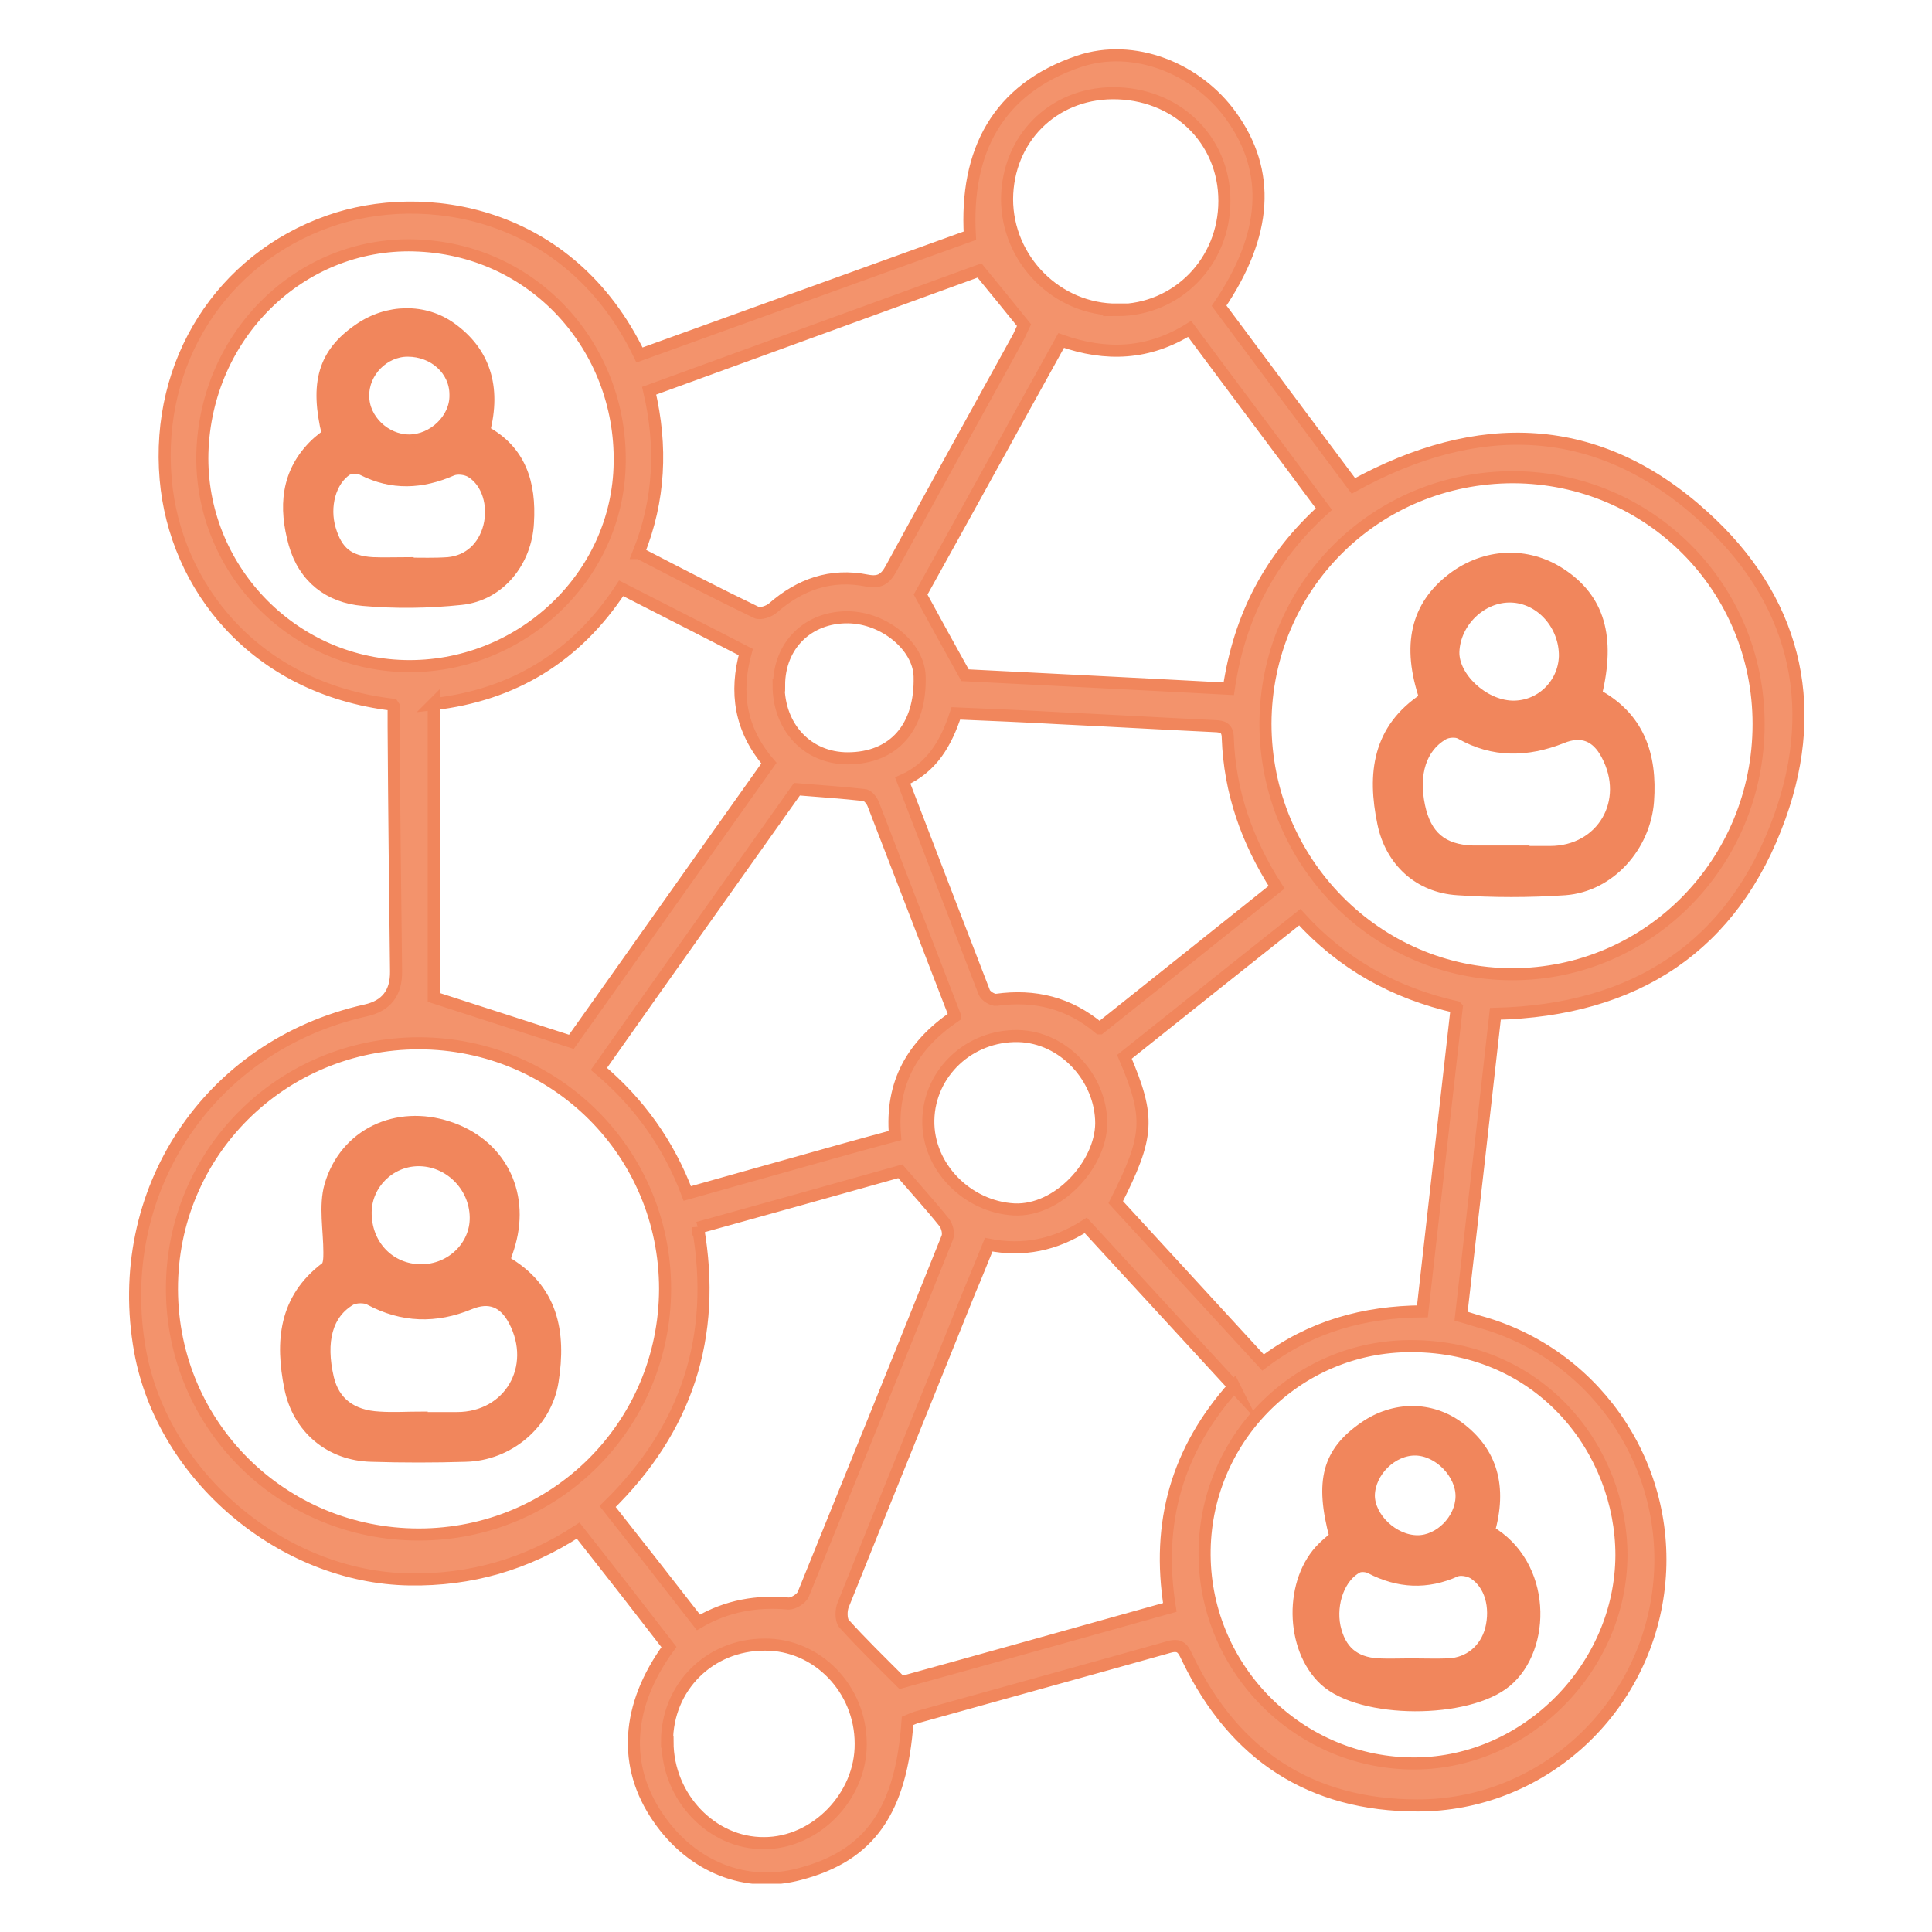
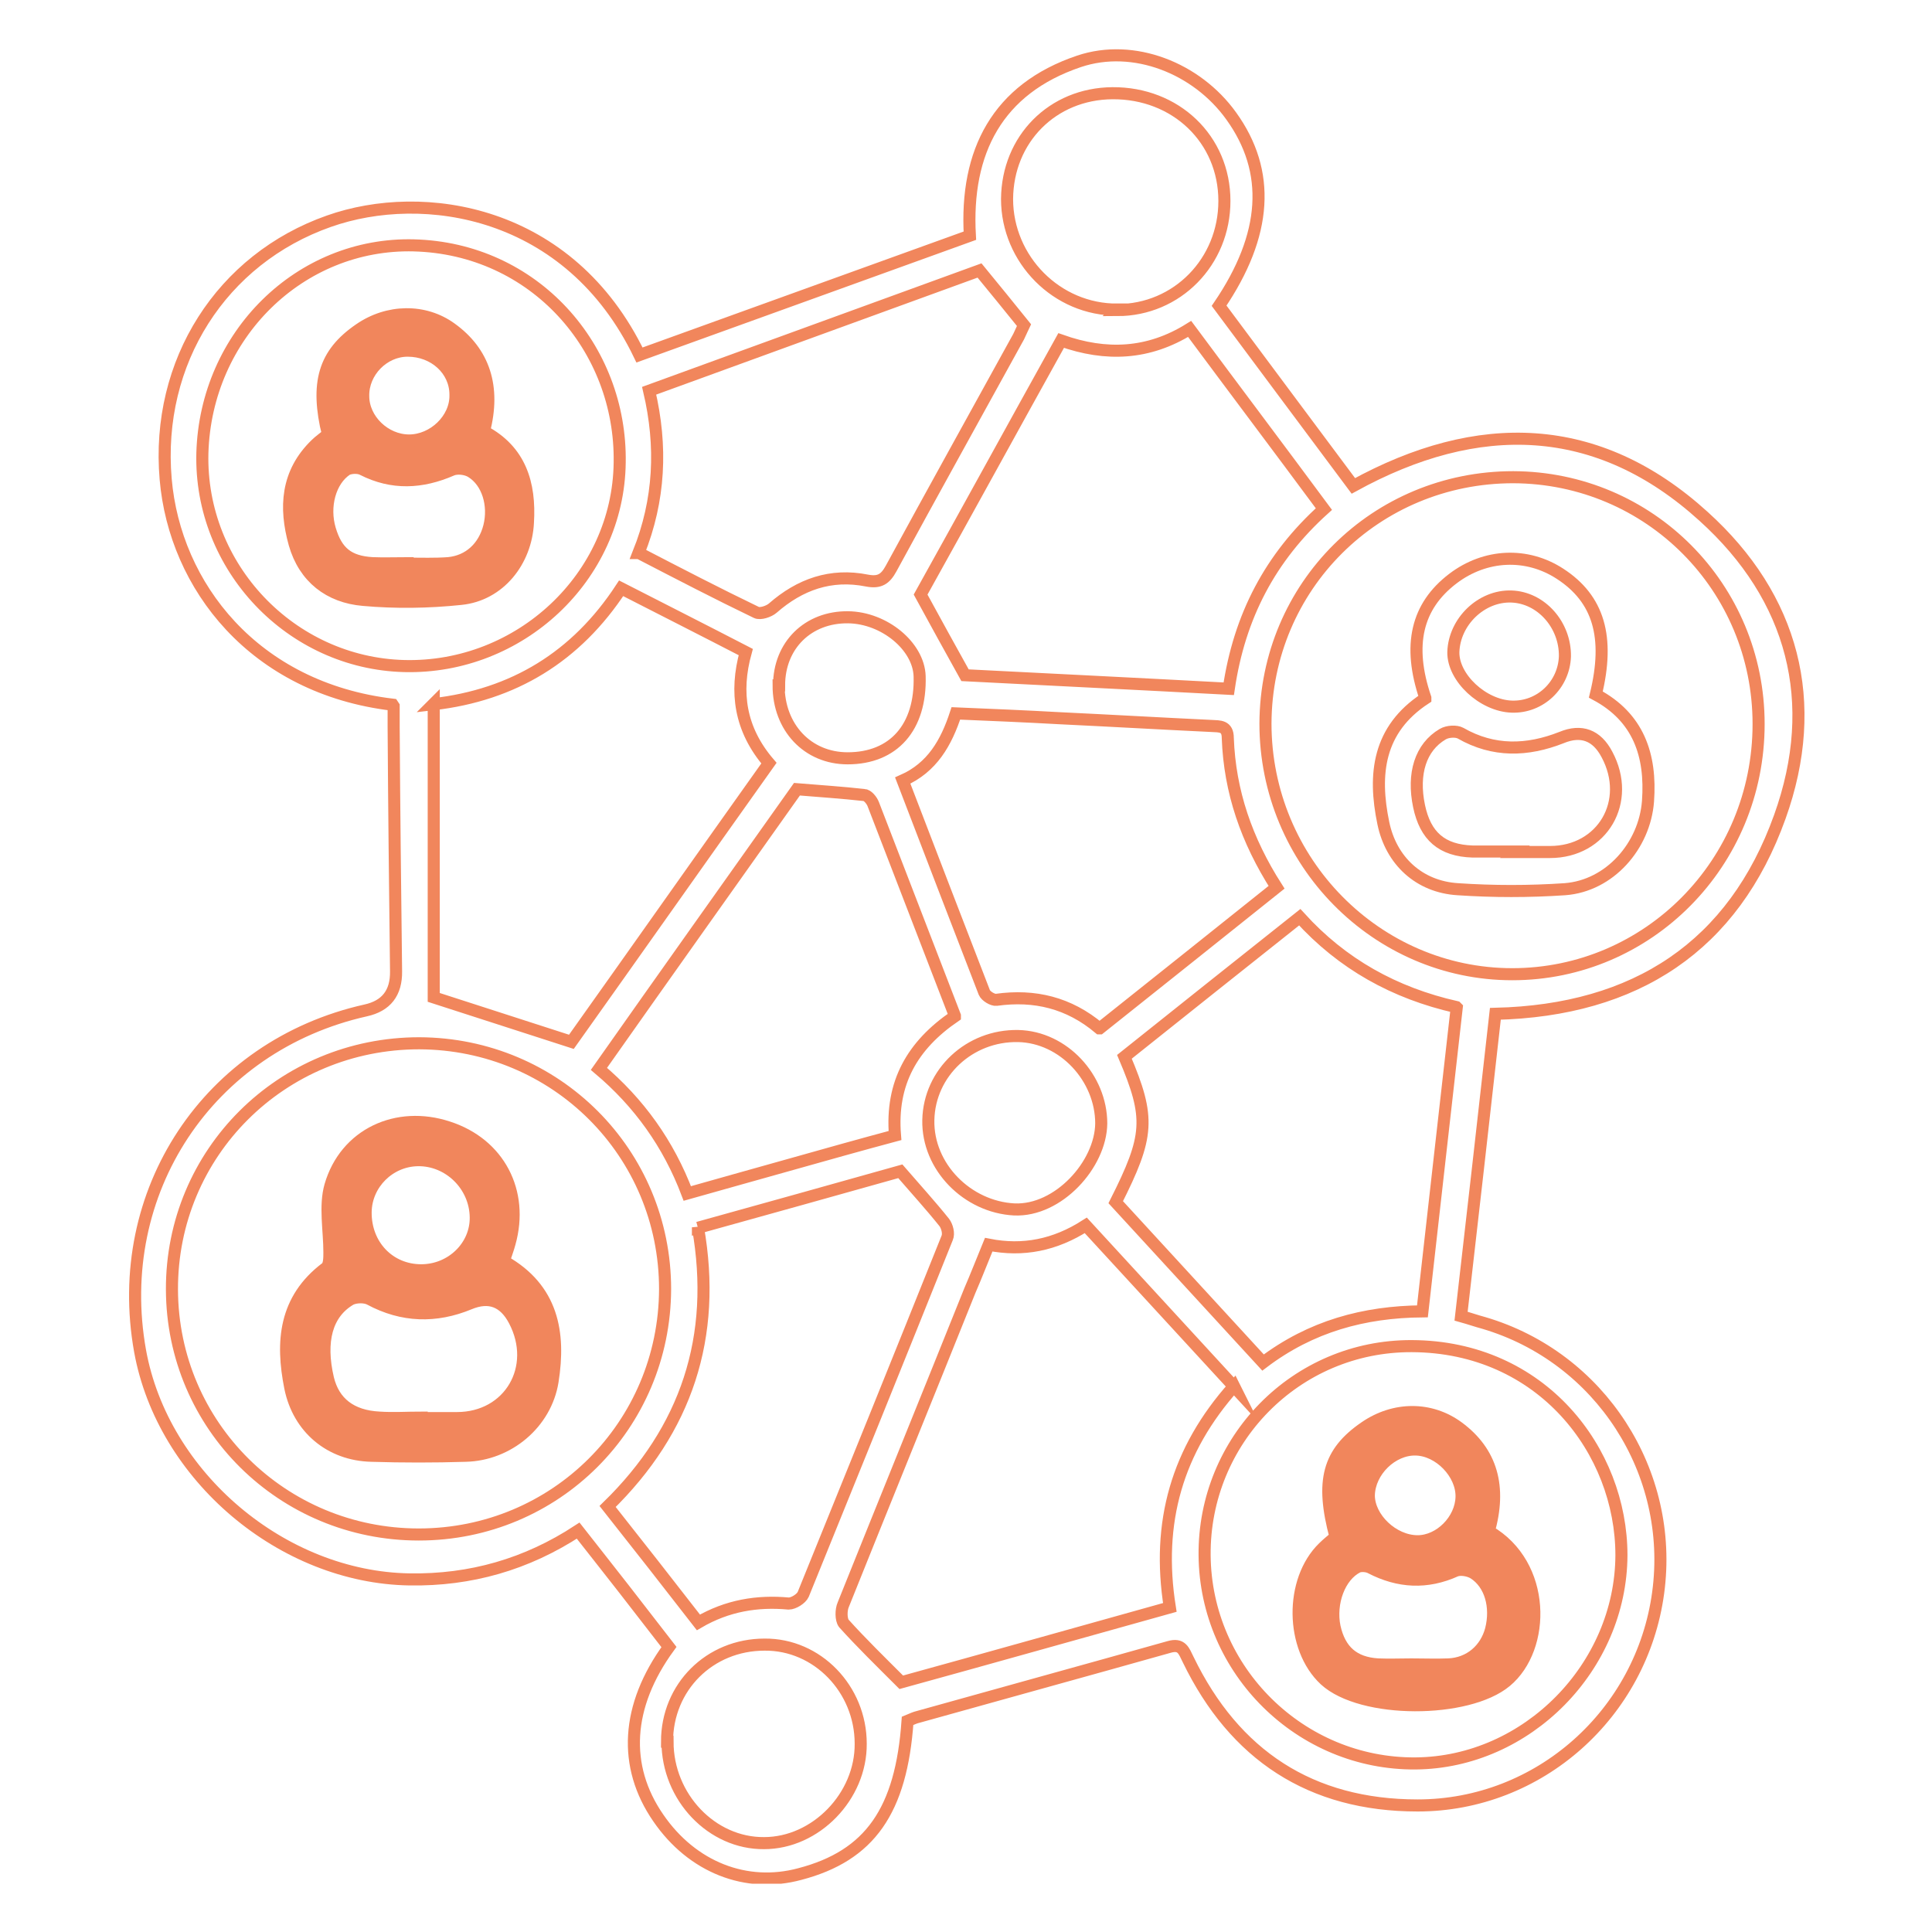
<svg xmlns="http://www.w3.org/2000/svg" id="Layer_1" viewBox="0 0 40 40">
  <defs>
    <style>.cls-1{clip-path:url(#clippath);}.cls-2,.cls-3,.cls-4{stroke-width:0px;}.cls-2,.cls-5{fill:none;}.cls-3{fill:#f3936c;}.cls-4{fill:#f1865c;}.cls-5{stroke:#f1865c;stroke-miterlimit:10;stroke-width:.25px;}</style>
    <clipPath id="clippath">
      <rect class="cls-2" x="2.65" y="1" width="34.71" height="38" />
    </clipPath>
  </defs>
  <g class="cls-1">
-     <path class="cls-3" d="M16.12,14.19c0,.87.6,1.51,1.43,1.51.95,0,1.52-.64,1.49-1.7-.02-.62-.73-1.21-1.48-1.22-.83-.01-1.43.58-1.43,1.41M19.22,23.19c-.02.97.81,1.8,1.78,1.85.91.04,1.79-.93,1.8-1.78,0-.94-.78-1.79-1.72-1.81-1.01-.02-1.84.76-1.86,1.74M13.82,36.06c0,1.15.92,2.11,2,2.1,1.07,0,2.01-.97,2-2.06,0-1.13-.9-2.06-1.99-2.05-1.14,0-2.02.88-2.02,2.01M23.13,6.42c1.24,0,2.22-1,2.22-2.26,0-1.28-1.01-2.24-2.32-2.23-1.24.01-2.17.95-2.18,2.19,0,1.25,1.03,2.3,2.29,2.29M13.23,11.45c.83.43,1.62.84,2.43,1.23.08.04.26-.02.34-.09.56-.49,1.2-.72,1.95-.57.26.05.38-.03.5-.25.87-1.6,1.76-3.2,2.64-4.8.05-.1.09-.2.11-.24-.32-.4-.61-.75-.92-1.13-2.25.82-4.53,1.65-6.84,2.49.27,1.15.22,2.26-.22,3.36M22.77,21.29c1.24-.99,2.45-1.95,3.66-2.92-.62-.97-.97-1.98-1.01-3.09,0-.26-.17-.24-.34-.25-1.05-.05-2.09-.11-3.14-.16-.71-.04-1.43-.07-2.15-.1-.2.61-.49,1.12-1.1,1.39.57,1.49,1.13,2.94,1.69,4.39.03.07.17.16.25.15.79-.11,1.5.06,2.13.59M24.94,32.2c.02,2.39,1.99,4.33,4.37,4.31,2.31-.02,4.25-2,4.26-4.31,0-2.16-1.65-4.32-4.34-4.33-2.4-.01-4.31,1.95-4.29,4.33M19.77,21.03c-.57-1.48-1.13-2.93-1.69-4.38-.03-.08-.12-.19-.19-.19-.45-.05-.9-.08-1.39-.12-1.34,1.89-2.72,3.83-4.1,5.79.83.7,1.44,1.55,1.83,2.58.75-.21,1.45-.41,2.17-.61.71-.2,1.42-.4,2.13-.59-.09-1.09.36-1.87,1.24-2.47M14.45,25.41c.4,2.27-.24,4.19-1.87,5.78.64.81,1.26,1.6,1.88,2.4.6-.35,1.22-.45,1.87-.39.1,0,.26-.1.3-.19,1-2.46,1.99-4.91,2.98-7.38.04-.09,0-.24-.06-.32-.28-.35-.59-.69-.91-1.06-1.35.38-2.75.77-4.19,1.17M8.57,5.08c-2.36-.06-4.31,1.86-4.38,4.3-.06,2.36,1.83,4.35,4.18,4.41,2.39.06,4.43-1.84,4.46-4.21.04-2.38-1.77-4.44-4.27-4.5M27.41,10.54c-.94-1.27-1.86-2.49-2.78-3.73-.85.53-1.73.57-2.66.24-1,1.8-1.98,3.59-2.91,5.26.32.59.61,1.11.92,1.67,1.76.09,3.6.18,5.46.28.22-1.5.86-2.72,1.97-3.72M8.98,14.57v6.08c.99.32,1.89.61,2.85.92,1.33-1.87,2.71-3.83,4.09-5.77-.6-.7-.71-1.47-.48-2.3-.87-.45-1.72-.88-2.58-1.32-.93,1.42-2.23,2.21-3.89,2.4M30.15,20.85c-1.28-.29-2.36-.89-3.24-1.86-1.22.97-2.43,1.93-3.63,2.89.54,1.27.51,1.64-.18,3.01,1.01,1.1,2.02,2.2,3.05,3.32.99-.75,2.09-1.05,3.3-1.06.24-2.11.47-4.19.71-6.29M25.56,28.72c-1.05-1.14-2.06-2.24-3.08-3.35-.64.41-1.3.54-2.01.4-.14.34-.26.65-.39.95-.87,2.17-1.75,4.33-2.62,6.5-.05.11-.05.31.01.39.36.4.75.78,1.19,1.22,1.78-.49,3.66-1.02,5.56-1.55-.28-1.76.15-3.26,1.33-4.58M8.67,31.77c2.83,0,5.09-2.26,5.1-5.08,0-2.82-2.26-5.08-5.09-5.09-2.85,0-5.13,2.27-5.12,5.1.01,2.82,2.29,5.07,5.11,5.07M26.2,14.98c0,2.86,2.3,5.19,5.11,5.19s5.1-2.3,5.1-5.18c0-2.83-2.26-5.1-5.08-5.11-2.85,0-5.12,2.26-5.13,5.1M8.13,14.59c-2.87-.34-4.51-2.46-4.7-4.67-.21-2.43,1.16-4.56,3.38-5.34,1.95-.69,4.98-.24,6.43,2.77,2.28-.82,4.56-1.65,6.84-2.47-.1-1.74.57-3.04,2.26-3.61,1.13-.38,2.44.14,3.15,1.13.83,1.15.75,2.46-.25,3.93.92,1.24,1.85,2.48,2.78,3.73,2.58-1.42,5.06-1.36,7.25.63,1.86,1.68,2.43,3.85,1.58,6.22-.96,2.68-2.98,4.01-5.89,4.08-.23,2.07-.47,4.16-.71,6.26.18.05.32.1.47.14,2.41.71,3.95,3.09,3.61,5.59-.34,2.5-2.46,4.4-4.98,4.4-2.21,0-3.79-1.04-4.75-3.02-.09-.18-.13-.34-.4-.26-1.74.49-3.49.97-5.24,1.46-.06.02-.12.05-.17.07-.13,1.86-.78,2.79-2.23,3.17-1.11.3-2.23-.14-2.93-1.16-.74-1.07-.67-2.32.22-3.54-.31-.4-.62-.8-.93-1.2-.31-.4-.63-.8-.95-1.21-1.07.7-2.23,1.03-3.49,1.01-2.63-.04-5.11-2.13-5.58-4.73-.59-3.29,1.41-6.32,4.67-7.05q.64-.14.63-.81c-.02-1.69-.04-3.38-.05-5.06,0-.14,0-.28,0-.43" />
    <path class="cls-5" d="M16.12,14.19c0,.87.6,1.51,1.43,1.51.95,0,1.52-.64,1.49-1.7-.02-.62-.73-1.21-1.48-1.22-.83-.01-1.43.58-1.43,1.41ZM19.22,23.19c-.02.97.81,1.8,1.78,1.85.91.04,1.79-.93,1.8-1.78,0-.94-.78-1.79-1.72-1.81-1.01-.02-1.84.76-1.86,1.74ZM13.82,36.06c0,1.15.92,2.11,2,2.1,1.07,0,2.01-.97,2-2.06,0-1.13-.9-2.06-1.99-2.05-1.14,0-2.02.88-2.02,2.01ZM23.13,6.42c1.24,0,2.22-1,2.22-2.26,0-1.28-1.01-2.24-2.32-2.23-1.24.01-2.17.95-2.18,2.19,0,1.25,1.03,2.3,2.29,2.29ZM13.23,11.45c.83.43,1.62.84,2.43,1.23.08.04.26-.02.34-.09.56-.49,1.2-.72,1.95-.57.26.05.38-.03.5-.25.87-1.6,1.76-3.2,2.64-4.8.05-.1.09-.2.11-.24-.32-.4-.61-.75-.92-1.13-2.25.82-4.53,1.65-6.84,2.49.27,1.15.22,2.26-.22,3.36ZM22.77,21.29c1.24-.99,2.45-1.95,3.66-2.92-.62-.97-.97-1.98-1.01-3.09,0-.26-.17-.24-.34-.25-1.05-.05-2.09-.11-3.14-.16-.71-.04-1.43-.07-2.15-.1-.2.61-.49,1.12-1.1,1.39.57,1.49,1.13,2.94,1.69,4.39.03.07.17.16.25.15.79-.11,1.5.06,2.13.59ZM24.94,32.2c.02,2.39,1.99,4.33,4.37,4.31,2.31-.02,4.25-2,4.26-4.31,0-2.16-1.65-4.32-4.34-4.33-2.4-.01-4.31,1.95-4.29,4.33ZM19.77,21.03c-.57-1.48-1.13-2.93-1.69-4.38-.03-.08-.12-.19-.19-.19-.45-.05-.9-.08-1.39-.12-1.34,1.89-2.72,3.83-4.1,5.79.83.7,1.44,1.55,1.83,2.58.75-.21,1.45-.41,2.17-.61.71-.2,1.42-.4,2.13-.59-.09-1.09.36-1.87,1.24-2.47ZM14.45,25.41c.4,2.27-.24,4.19-1.87,5.78.64.81,1.26,1.6,1.88,2.4.6-.35,1.22-.45,1.87-.39.1,0,.26-.1.3-.19,1-2.46,1.99-4.91,2.98-7.38.04-.09,0-.24-.06-.32-.28-.35-.59-.69-.91-1.06-1.35.38-2.75.77-4.19,1.17ZM8.57,5.08c-2.36-.06-4.31,1.86-4.38,4.3-.06,2.36,1.83,4.35,4.18,4.41,2.39.06,4.43-1.84,4.46-4.21.04-2.38-1.77-4.44-4.27-4.5ZM27.41,10.54c-.94-1.27-1.86-2.49-2.78-3.73-.85.53-1.73.57-2.66.24-1,1.8-1.98,3.59-2.91,5.26.32.59.61,1.11.92,1.67,1.76.09,3.6.18,5.46.28.22-1.5.86-2.72,1.97-3.72ZM8.98,14.57v6.08c.99.32,1.89.61,2.85.92,1.33-1.87,2.71-3.83,4.09-5.77-.6-.7-.71-1.47-.48-2.3-.87-.45-1.72-.88-2.58-1.32-.93,1.42-2.23,2.21-3.89,2.4ZM30.15,20.85c-1.28-.29-2.36-.89-3.24-1.86-1.22.97-2.43,1.93-3.63,2.89.54,1.27.51,1.64-.18,3.01,1.01,1.1,2.02,2.2,3.05,3.32.99-.75,2.09-1.05,3.3-1.06.24-2.11.47-4.19.71-6.29ZM25.56,28.72c-1.05-1.14-2.06-2.24-3.08-3.35-.64.41-1.3.54-2.01.4-.14.34-.26.65-.39.95-.87,2.17-1.75,4.33-2.62,6.5-.05.11-.05.31.01.39.36.4.75.78,1.19,1.22,1.78-.49,3.66-1.02,5.56-1.55-.28-1.76.15-3.26,1.33-4.58ZM8.67,31.77c2.83,0,5.09-2.26,5.1-5.08,0-2.82-2.26-5.08-5.09-5.09-2.85,0-5.13,2.27-5.12,5.1.01,2.82,2.29,5.07,5.11,5.07ZM26.2,14.98c0,2.86,2.3,5.19,5.11,5.19s5.1-2.3,5.1-5.18c0-2.83-2.26-5.1-5.08-5.11-2.85,0-5.12,2.26-5.13,5.1ZM8.13,14.59c-2.87-.34-4.51-2.46-4.7-4.67-.21-2.43,1.16-4.56,3.38-5.34,1.95-.69,4.98-.24,6.43,2.77,2.28-.82,4.56-1.65,6.84-2.47-.1-1.74.57-3.04,2.26-3.61,1.13-.38,2.44.14,3.15,1.13.83,1.15.75,2.46-.25,3.93.92,1.24,1.85,2.48,2.78,3.73,2.58-1.42,5.06-1.36,7.25.63,1.86,1.68,2.43,3.85,1.58,6.22-.96,2.68-2.98,4.01-5.89,4.08-.23,2.07-.47,4.16-.71,6.26.18.05.32.1.47.14,2.41.71,3.95,3.09,3.61,5.59-.34,2.5-2.46,4.4-4.98,4.4-2.21,0-3.79-1.04-4.75-3.02-.09-.18-.13-.34-.4-.26-1.74.49-3.49.97-5.24,1.46-.06.02-.12.05-.17.07-.13,1.86-.78,2.79-2.23,3.17-1.11.3-2.23-.14-2.93-1.16-.74-1.07-.67-2.32.22-3.54-.31-.4-.62-.8-.93-1.2-.31-.4-.63-.8-.95-1.21-1.07.7-2.23,1.03-3.49,1.01-2.63-.04-5.11-2.13-5.58-4.73-.59-3.29,1.41-6.32,4.67-7.05q.64-.14.63-.81c-.02-1.69-.04-3.38-.05-5.06,0-.14,0-.28,0-.43Z" />
-     <path class="cls-4" d="M30.09,13.5c-.01.53.61,1.11,1.21,1.13.59.02,1.08-.45,1.1-1.04.01-.65-.49-1.22-1.11-1.24-.62-.02-1.18.52-1.2,1.15M31.36,17.64h0c.24,0,.49,0,.73,0,1.09,0,1.7-1.05,1.18-2.02-.21-.4-.53-.52-.94-.35-.71.28-1.41.3-2.09-.09-.09-.05-.27-.04-.37.02-.46.27-.63.82-.49,1.49.13.62.47.92,1.11.94.29,0,.59,0,.88,0M29.51,14.45c-.37-1.09-.18-1.9.57-2.47.67-.51,1.53-.55,2.22-.1.8.52,1.03,1.31.74,2.5.88.47,1.15,1.25,1.08,2.21-.07.92-.79,1.75-1.72,1.82-.74.05-1.48.05-2.22,0-.8-.05-1.38-.59-1.54-1.37-.21-1.01-.11-1.94.87-2.58" />
    <path class="cls-5" d="M30.09,13.5c-.01.53.61,1.11,1.21,1.13.59.02,1.08-.45,1.1-1.04.01-.65-.49-1.22-1.11-1.24-.62-.02-1.18.52-1.2,1.15ZM31.36,17.64h0c.24,0,.49,0,.73,0,1.09,0,1.7-1.05,1.18-2.02-.21-.4-.53-.52-.94-.35-.71.28-1.41.3-2.09-.09-.09-.05-.27-.04-.37.02-.46.27-.63.82-.49,1.49.13.62.47.92,1.11.94.29,0,.59,0,.88,0ZM29.51,14.45c-.37-1.09-.18-1.9.57-2.47.67-.51,1.53-.55,2.22-.1.8.52,1.03,1.31.74,2.5.88.47,1.15,1.25,1.08,2.21-.07.92-.79,1.75-1.72,1.82-.74.05-1.48.05-2.22,0-.8-.05-1.38-.59-1.54-1.37-.21-1.01-.11-1.94.87-2.58Z" />
    <path class="cls-4" d="M8.72,26.3c.63,0,1.14-.5,1.13-1.1-.01-.66-.56-1.19-1.2-1.18-.59.01-1.07.49-1.08,1.07-.01.69.49,1.21,1.15,1.21M8.73,29.36h0c.24,0,.49,0,.73,0,1.09,0,1.7-1.05,1.19-2.02-.21-.4-.52-.52-.93-.35-.7.29-1.39.27-2.06-.09-.11-.06-.3-.05-.4,0-.5.29-.65.87-.47,1.64.12.5.48.78,1.06.81.29.02.59,0,.88,0M10.43,26.11c1.01.57,1.17,1.48,1.01,2.49-.14.87-.92,1.52-1.8,1.54-.65.02-1.3.02-1.95,0-.85-.02-1.51-.57-1.68-1.41-.19-.95-.12-1.83.74-2.48.07-.05.07-.21.07-.32,0-.46-.1-.96.02-1.38.31-1.07,1.38-1.56,2.44-1.21,1.05.34,1.57,1.33,1.27,2.4-.03.11-.07.22-.12.37" />
    <path class="cls-5" d="M8.72,26.3c.63,0,1.14-.5,1.13-1.1-.01-.66-.56-1.19-1.2-1.18-.59.01-1.07.49-1.08,1.07-.01.69.49,1.21,1.15,1.21ZM8.73,29.36h0c.24,0,.49,0,.73,0,1.09,0,1.7-1.05,1.19-2.02-.21-.4-.52-.52-.93-.35-.7.29-1.39.27-2.06-.09-.11-.06-.3-.05-.4,0-.5.29-.65.87-.47,1.64.12.5.48.78,1.06.81.29.02.59,0,.88,0ZM10.43,26.11c1.01.57,1.17,1.48,1.01,2.49-.14.87-.92,1.52-1.8,1.54-.65.02-1.3.02-1.95,0-.85-.02-1.51-.57-1.68-1.41-.19-.95-.12-1.83.74-2.48.07-.05.07-.21.07-.32,0-.46-.1-.96.02-1.38.31-1.07,1.38-1.56,2.44-1.21,1.05.34,1.57,1.33,1.27,2.4-.03.11-.07.22-.12.37Z" />
    <path class="cls-4" d="M9.43,8.17c0-.51-.44-.91-.99-.91-.5,0-.93.44-.92.94,0,.49.45.92.95.92s.97-.44.96-.94M8.44,11.67h0c.28,0,.56.01.84-.01.43-.04.74-.33.85-.76.11-.44-.03-.92-.37-1.13-.11-.07-.3-.09-.41-.04-.62.27-1.23.3-1.84-.01-.09-.05-.25-.04-.33,0-.35.23-.49.77-.35,1.24.14.47.38.67.88.7.24.01.48,0,.73,0M6.79,9c-.26-1.07-.08-1.68.65-2.18.59-.41,1.35-.42,1.9-.02.68.49.92,1.21.68,2.13.75.4.96,1.08.91,1.89-.04.8-.59,1.5-1.39,1.58-.67.07-1.35.08-2.02.02-.7-.06-1.22-.46-1.42-1.16-.21-.75-.17-1.47.44-2.06.07-.07.16-.13.25-.21" />
    <path class="cls-5" d="M9.43,8.17c0-.51-.44-.91-.99-.91-.5,0-.93.44-.92.94,0,.49.45.92.95.92s.97-.44.96-.94ZM8.44,11.67h0c.28,0,.56.01.84-.01.43-.04.74-.33.85-.76.11-.44-.03-.92-.37-1.13-.11-.07-.3-.09-.41-.04-.62.27-1.23.3-1.84-.01-.09-.05-.25-.04-.33,0-.35.23-.49.77-.35,1.24.14.47.38.67.88.7.24.01.48,0,.73,0ZM6.79,9c-.26-1.07-.08-1.68.65-2.18.59-.41,1.35-.42,1.9-.02.68.49.92,1.21.68,2.13.75.4.96,1.08.91,1.89-.04.8-.59,1.5-1.39,1.58-.67.07-1.35.08-2.02.02-.7-.06-1.22-.46-1.42-1.16-.21-.75-.17-1.47.44-2.06.07-.07.16-.13.25-.21Z" />
    <path class="cls-4" d="M28.34,30.96c0,.47.5.95,1.01.95.46,0,.9-.44.91-.92.01-.48-.46-.97-.95-.98-.49-.01-.96.45-.97.95M29.22,34.46h0c.26,0,.51.01.77,0,.44-.02.77-.31.88-.72.12-.47-.01-.95-.36-1.17-.1-.06-.27-.09-.37-.05-.6.27-1.18.24-1.76-.06-.07-.04-.2-.05-.27-.02-.38.19-.58.75-.48,1.24.11.5.4.75.9.78.23.01.46,0,.69,0M30.82,31.7c1.2.69,1.19,2.42.36,3.11-.79.66-2.99.67-3.75-.03-.71-.66-.73-2.06-.03-2.74.08-.08.17-.15.25-.22-.31-1.16-.15-1.75.61-2.27.61-.42,1.36-.42,1.93,0,.69.51.9,1.23.63,2.17" />
    <path class="cls-5" d="M28.34,30.96c0,.47.5.95,1.01.95.46,0,.9-.44.91-.92.01-.48-.46-.97-.95-.98-.49-.01-.96.45-.97.95ZM29.22,34.46h0c.26,0,.51.01.77,0,.44-.02.77-.31.88-.72.12-.47-.01-.95-.36-1.17-.1-.06-.27-.09-.37-.05-.6.27-1.18.24-1.76-.06-.07-.04-.2-.05-.27-.02-.38.19-.58.75-.48,1.24.11.5.4.75.9.78.23.01.46,0,.69,0ZM30.82,31.7c1.2.69,1.19,2.42.36,3.11-.79.66-2.99.67-3.75-.03-.71-.66-.73-2.06-.03-2.74.08-.08.17-.15.25-.22-.31-1.16-.15-1.75.61-2.27.61-.42,1.36-.42,1.93,0,.69.51.9,1.23.63,2.17Z" />
  </g>
</svg>